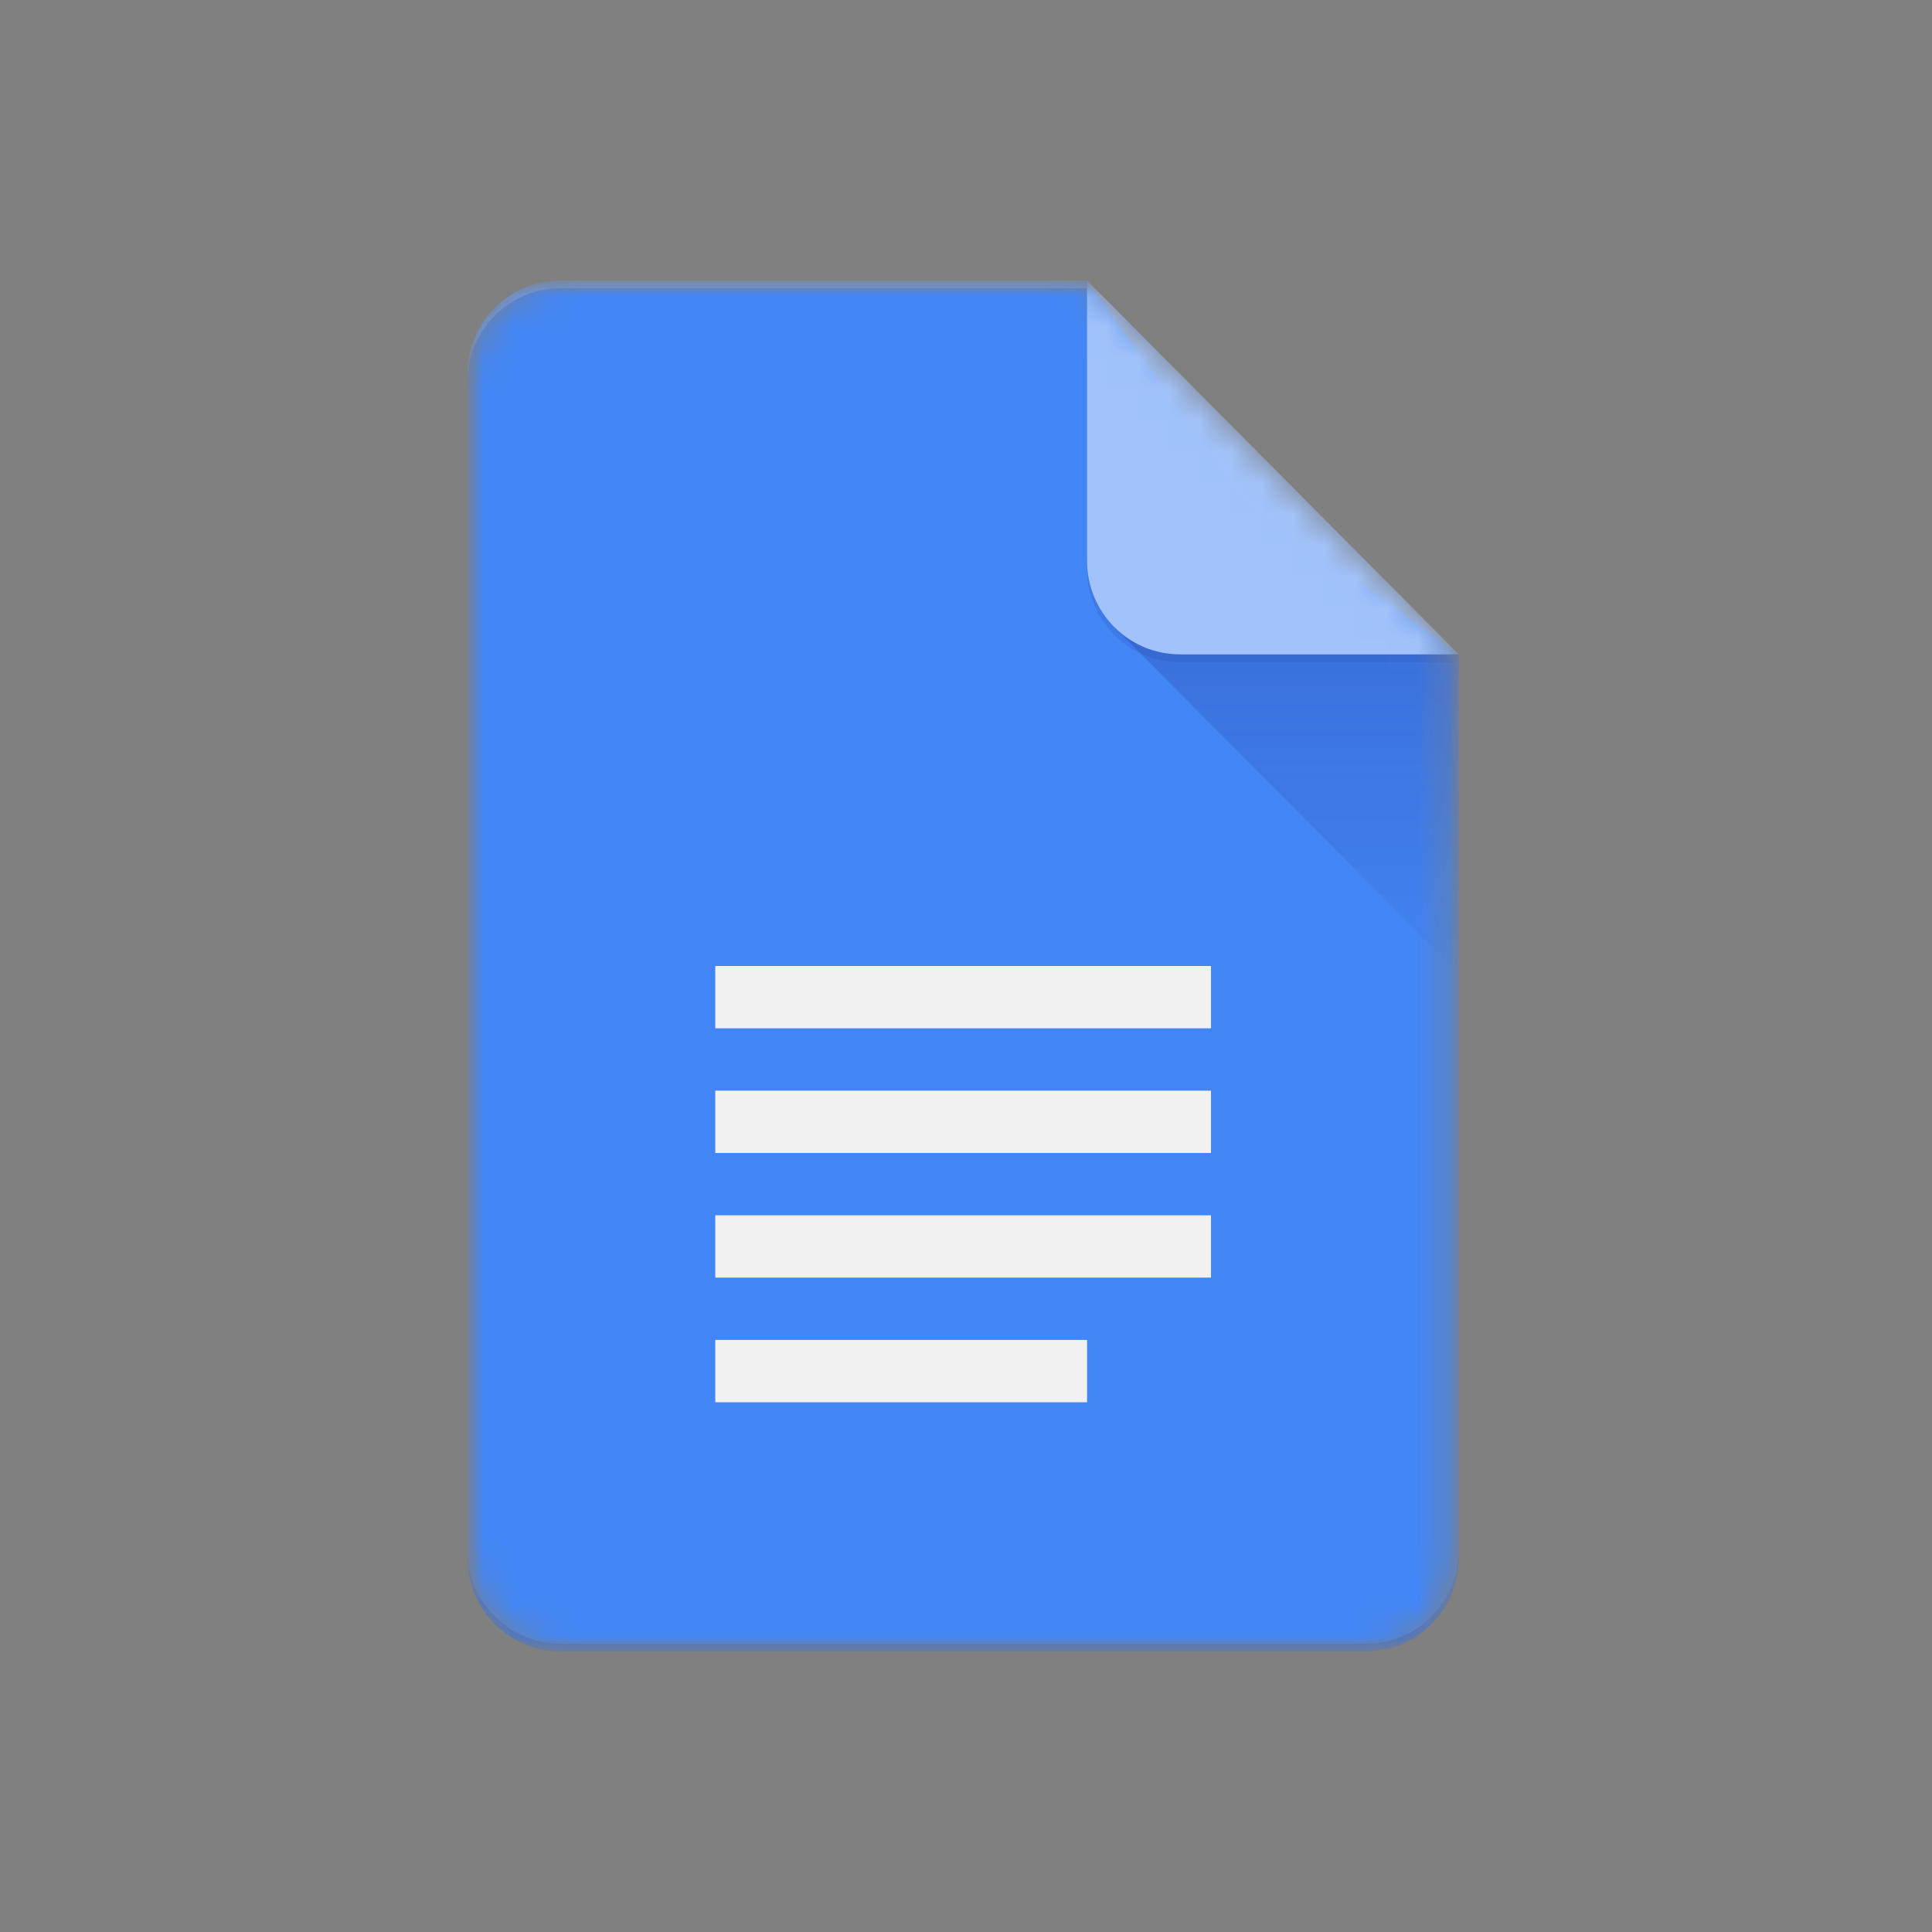
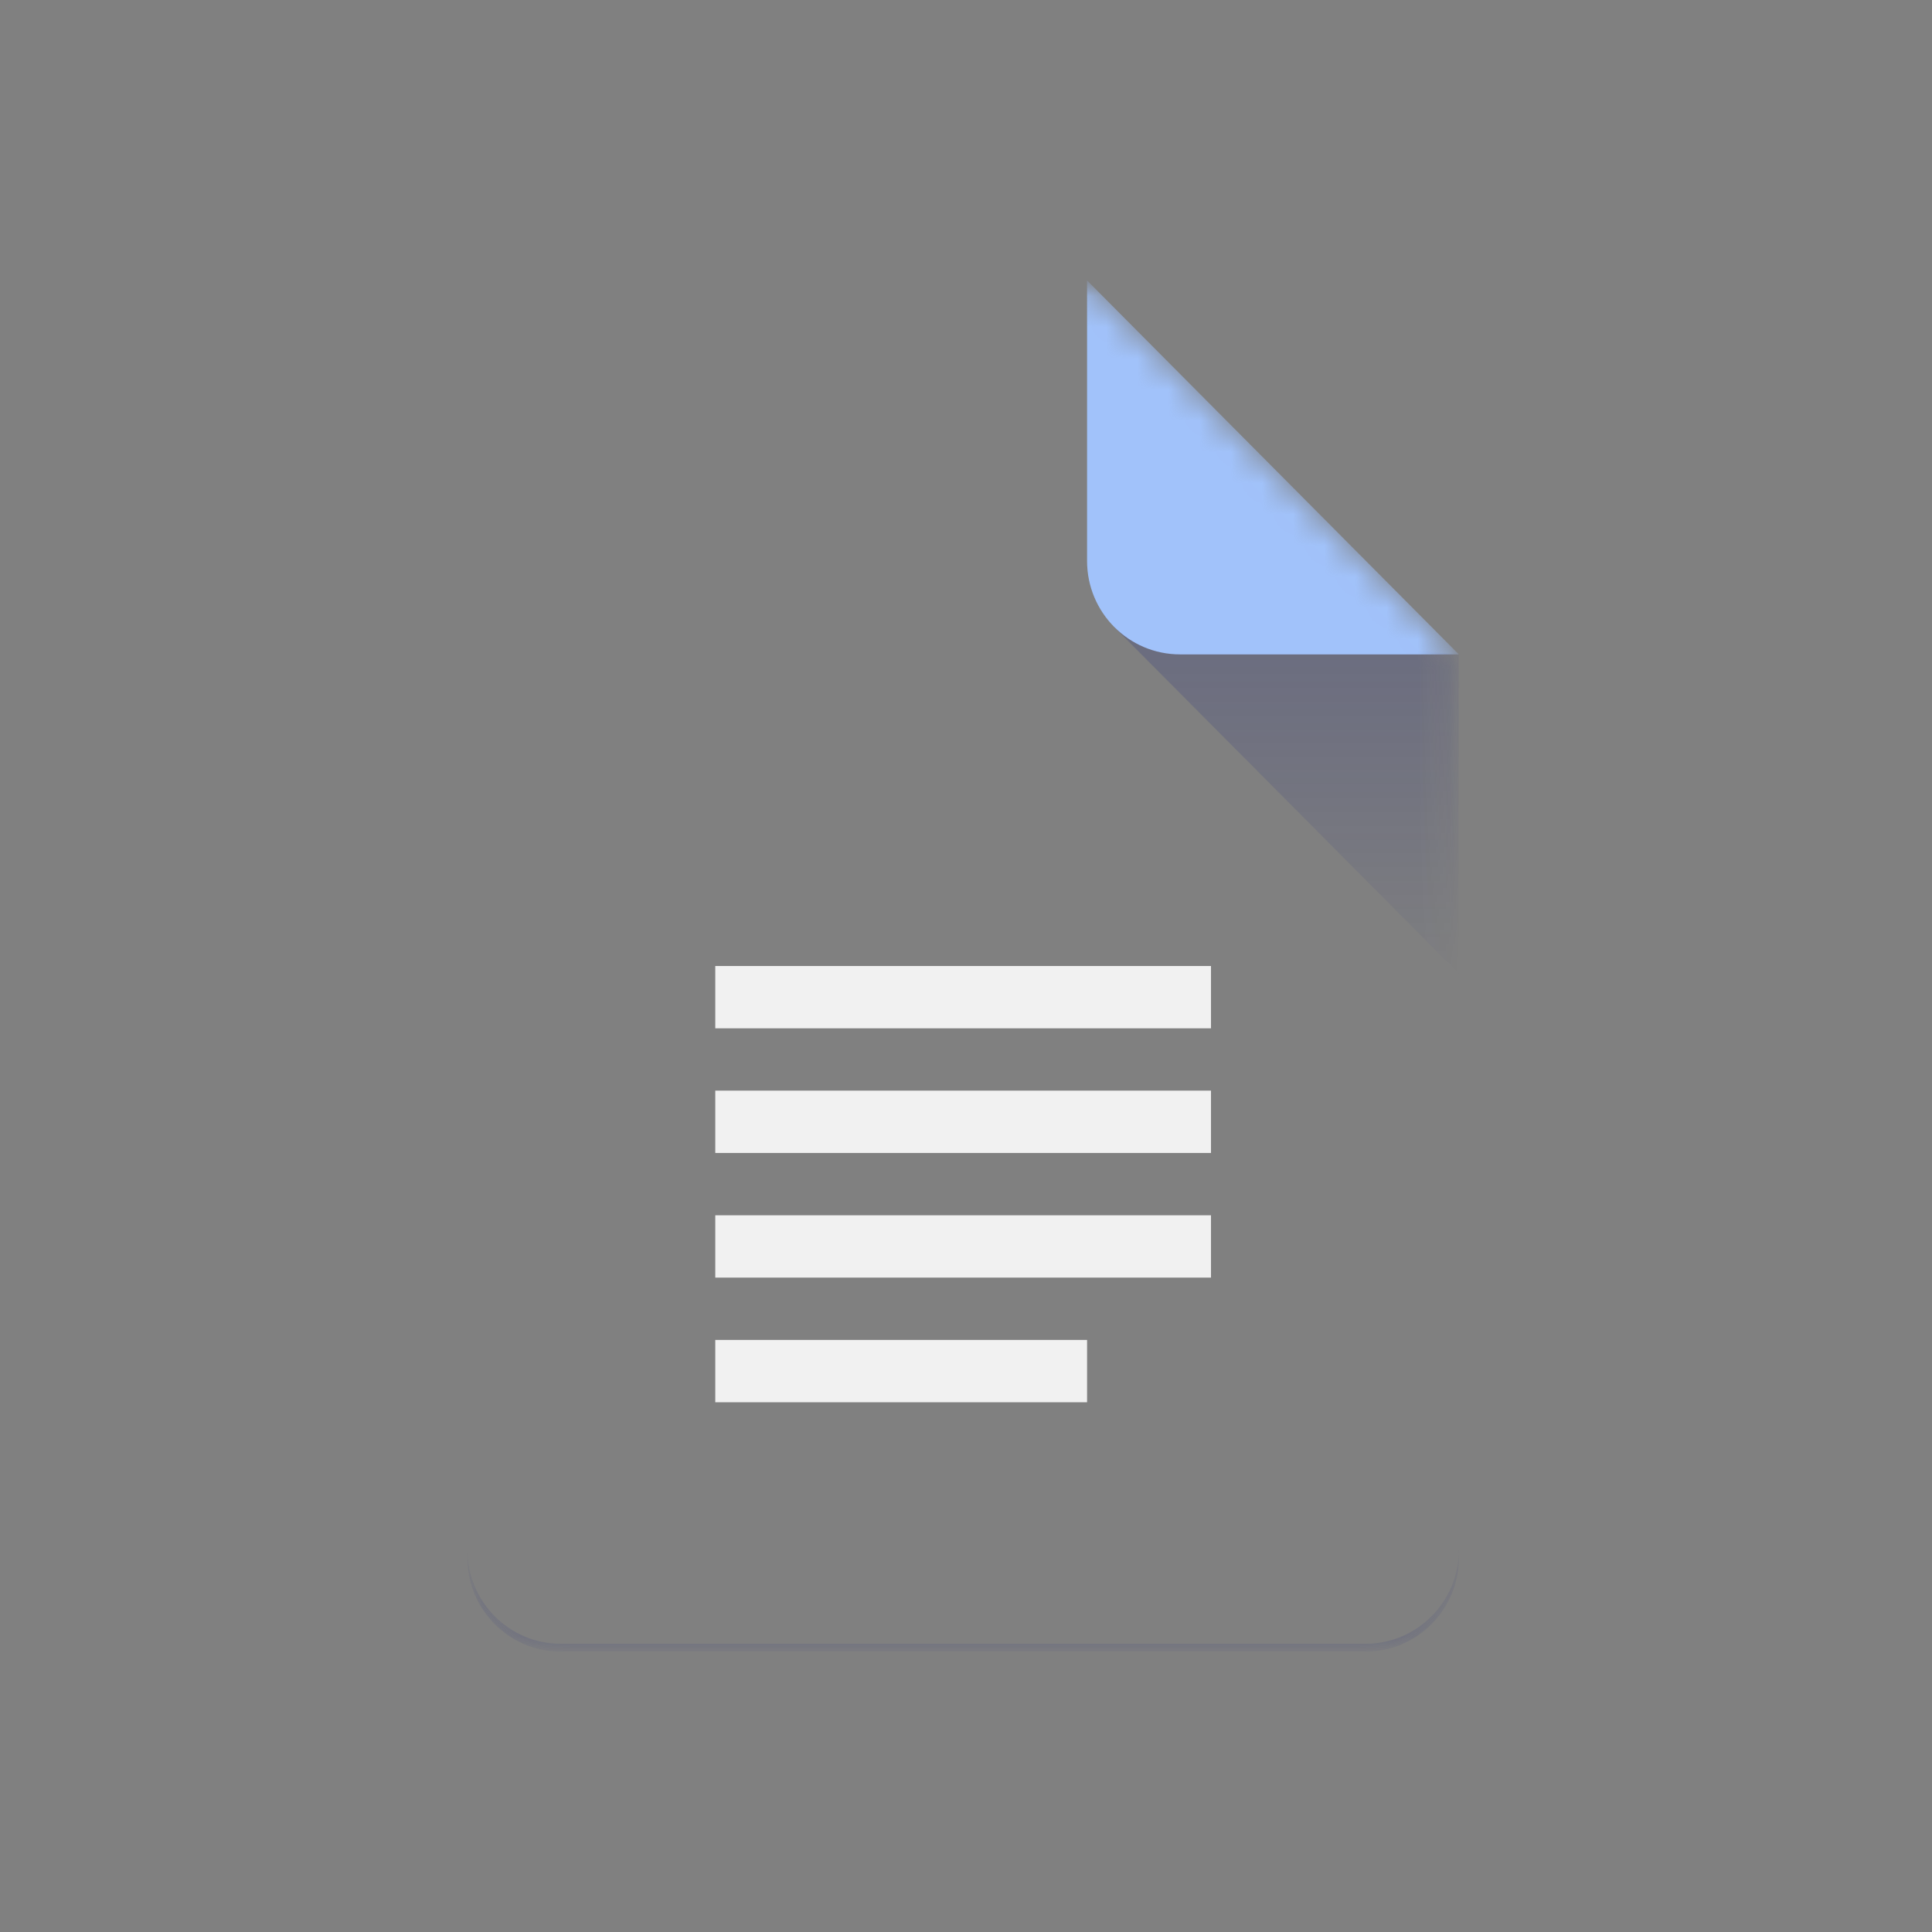
<svg xmlns="http://www.w3.org/2000/svg" width="62" height="62" fill="none">
  <rect width="100%" height="100%" fill="#808080" stroke="none" />
  <mask id="A" maskUnits="userSpaceOnUse" x="15" y="9" width="32" height="44">
    <path d="M46.815 9H15v44h31.815V9z" fill="#fff" />
  </mask>
  <g mask="url(#A)">
    <mask id="B" maskUnits="userSpaceOnUse" x="15" y="9" width="32" height="44" mask-type="alpha">
      <path d="M34.885 9H17.983C16.342 9 15 10.35 15 12v38c0 1.65 1.342 3 2.983 3h25.85c1.64 0 2.983-1.35 2.983-3V21L34.885 9z" fill="#fff" />
    </mask>
    <g mask="url(#B)">
-       <path d="M34.885 9H17.983C16.342 9 15 10.35 15 12v38c0 1.65 1.342 3 2.983 3h25.85c1.64 0 2.983-1.35 2.983-3V21l-6.96-5-4.971-7z" fill="#4285f4" />
-     </g>
+       </g>
    <mask id="C" maskUnits="userSpaceOnUse" x="15" y="9" width="32" height="44" mask-type="alpha">
      <path d="M34.885 9H17.983C16.342 9 15 10.35 15 12v38c0 1.65 1.342 3 2.983 3h25.85c1.64 0 2.983-1.35 2.983-3V21L34.885 9z" fill="#fff" />
    </mask>
    <g mask="url(#C)">
      <path d="M35.757 20.123l11.058 11.12V21l-11.058-.878z" fill="url(#I)" />
    </g>
    <mask id="D" maskUnits="userSpaceOnUse" x="15" y="9" width="32" height="44" mask-type="alpha">
      <path d="M34.885 9H17.983C16.342 9 15 10.35 15 12v38c0 1.65 1.342 3 2.983 3h25.85c1.64 0 2.983-1.35 2.983-3V21L34.885 9z" fill="#fff" />
    </mask>
    <g mask="url(#D)">
      <path d="M22.954 41h15.908v-2H22.954v2zm0 4h11.931v-2H22.954v2zm0-14v2h15.908v-2H22.954zm0 6h15.908v-2H22.954v2z" fill="#f1f1f1" />
    </g>
    <mask id="E" maskUnits="userSpaceOnUse" x="15" y="9" width="32" height="44" mask-type="alpha">
      <path d="M34.885 9H17.983C16.342 9 15 10.35 15 12v38c0 1.65 1.342 3 2.983 3h25.85c1.64 0 2.983-1.35 2.983-3V21L34.885 9z" fill="#fff" />
    </mask>
    <g mask="url(#E)">
      <path d="M34.885 9v9c0 1.657 1.335 3 2.983 3h8.948L34.885 9z" fill="#a1c2fa" />
    </g>
    <mask id="F" maskUnits="userSpaceOnUse" x="15" y="9" width="32" height="44" mask-type="alpha">
      <path d="M34.885 9H17.983C16.342 9 15 10.35 15 12v38c0 1.65 1.342 3 2.983 3h25.85c1.64 0 2.983-1.35 2.983-3V21L34.885 9z" fill="#fff" />
    </mask>
    <g mask="url(#F)">
-       <path d="M17.983 9C16.342 9 15 10.35 15 12v.25c0-1.65 1.342-3 2.983-3h16.902V9H17.983z" fill="#fff" fill-opacity=".2" />
-     </g>
+       </g>
    <mask id="G" maskUnits="userSpaceOnUse" x="15" y="9" width="32" height="44" mask-type="alpha">
      <path d="M34.885 9H17.983C16.342 9 15 10.35 15 12v38c0 1.65 1.342 3 2.983 3h25.85c1.64 0 2.983-1.35 2.983-3V21L34.885 9z" fill="#fff" />
    </mask>
    <g mask="url(#G)">
      <path d="M43.833 52.75h-25.85c-1.641 0-2.983-1.35-2.983-3V50c0 1.65 1.342 3 2.983 3h25.85c1.64 0 2.983-1.35 2.983-3v-.25c0 1.65-1.342 3-2.983 3z" fill="#1a237e" fill-opacity=".2" />
    </g>
    <mask id="H" maskUnits="userSpaceOnUse" x="15" y="9" width="32" height="44" mask-type="alpha">
-       <path d="M34.885 9H17.983C16.342 9 15 10.35 15 12v38c0 1.65 1.342 3 2.983 3h25.85c1.64 0 2.983-1.35 2.983-3V21L34.885 9z" fill="#fff" />
-     </mask>
+       </mask>
    <g mask="url(#H)">
      <path d="M37.867 21c-1.648 0-2.983-1.343-2.983-3v.25c0 1.657 1.335 3 2.983 3h8.948V21h-8.948z" fill="#1a237e" fill-opacity=".1" />
    </g>
  </g>
  <defs>
    <linearGradient id="I" x1="41.287" y1="21.077" x2="41.287" y2="31.244" gradientUnits="userSpaceOnUse">
      <stop stop-color="#1a237e" stop-opacity=".2" />
      <stop offset="1" stop-color="#1a237e" stop-opacity=".02" />
    </linearGradient>
  </defs>
</svg>